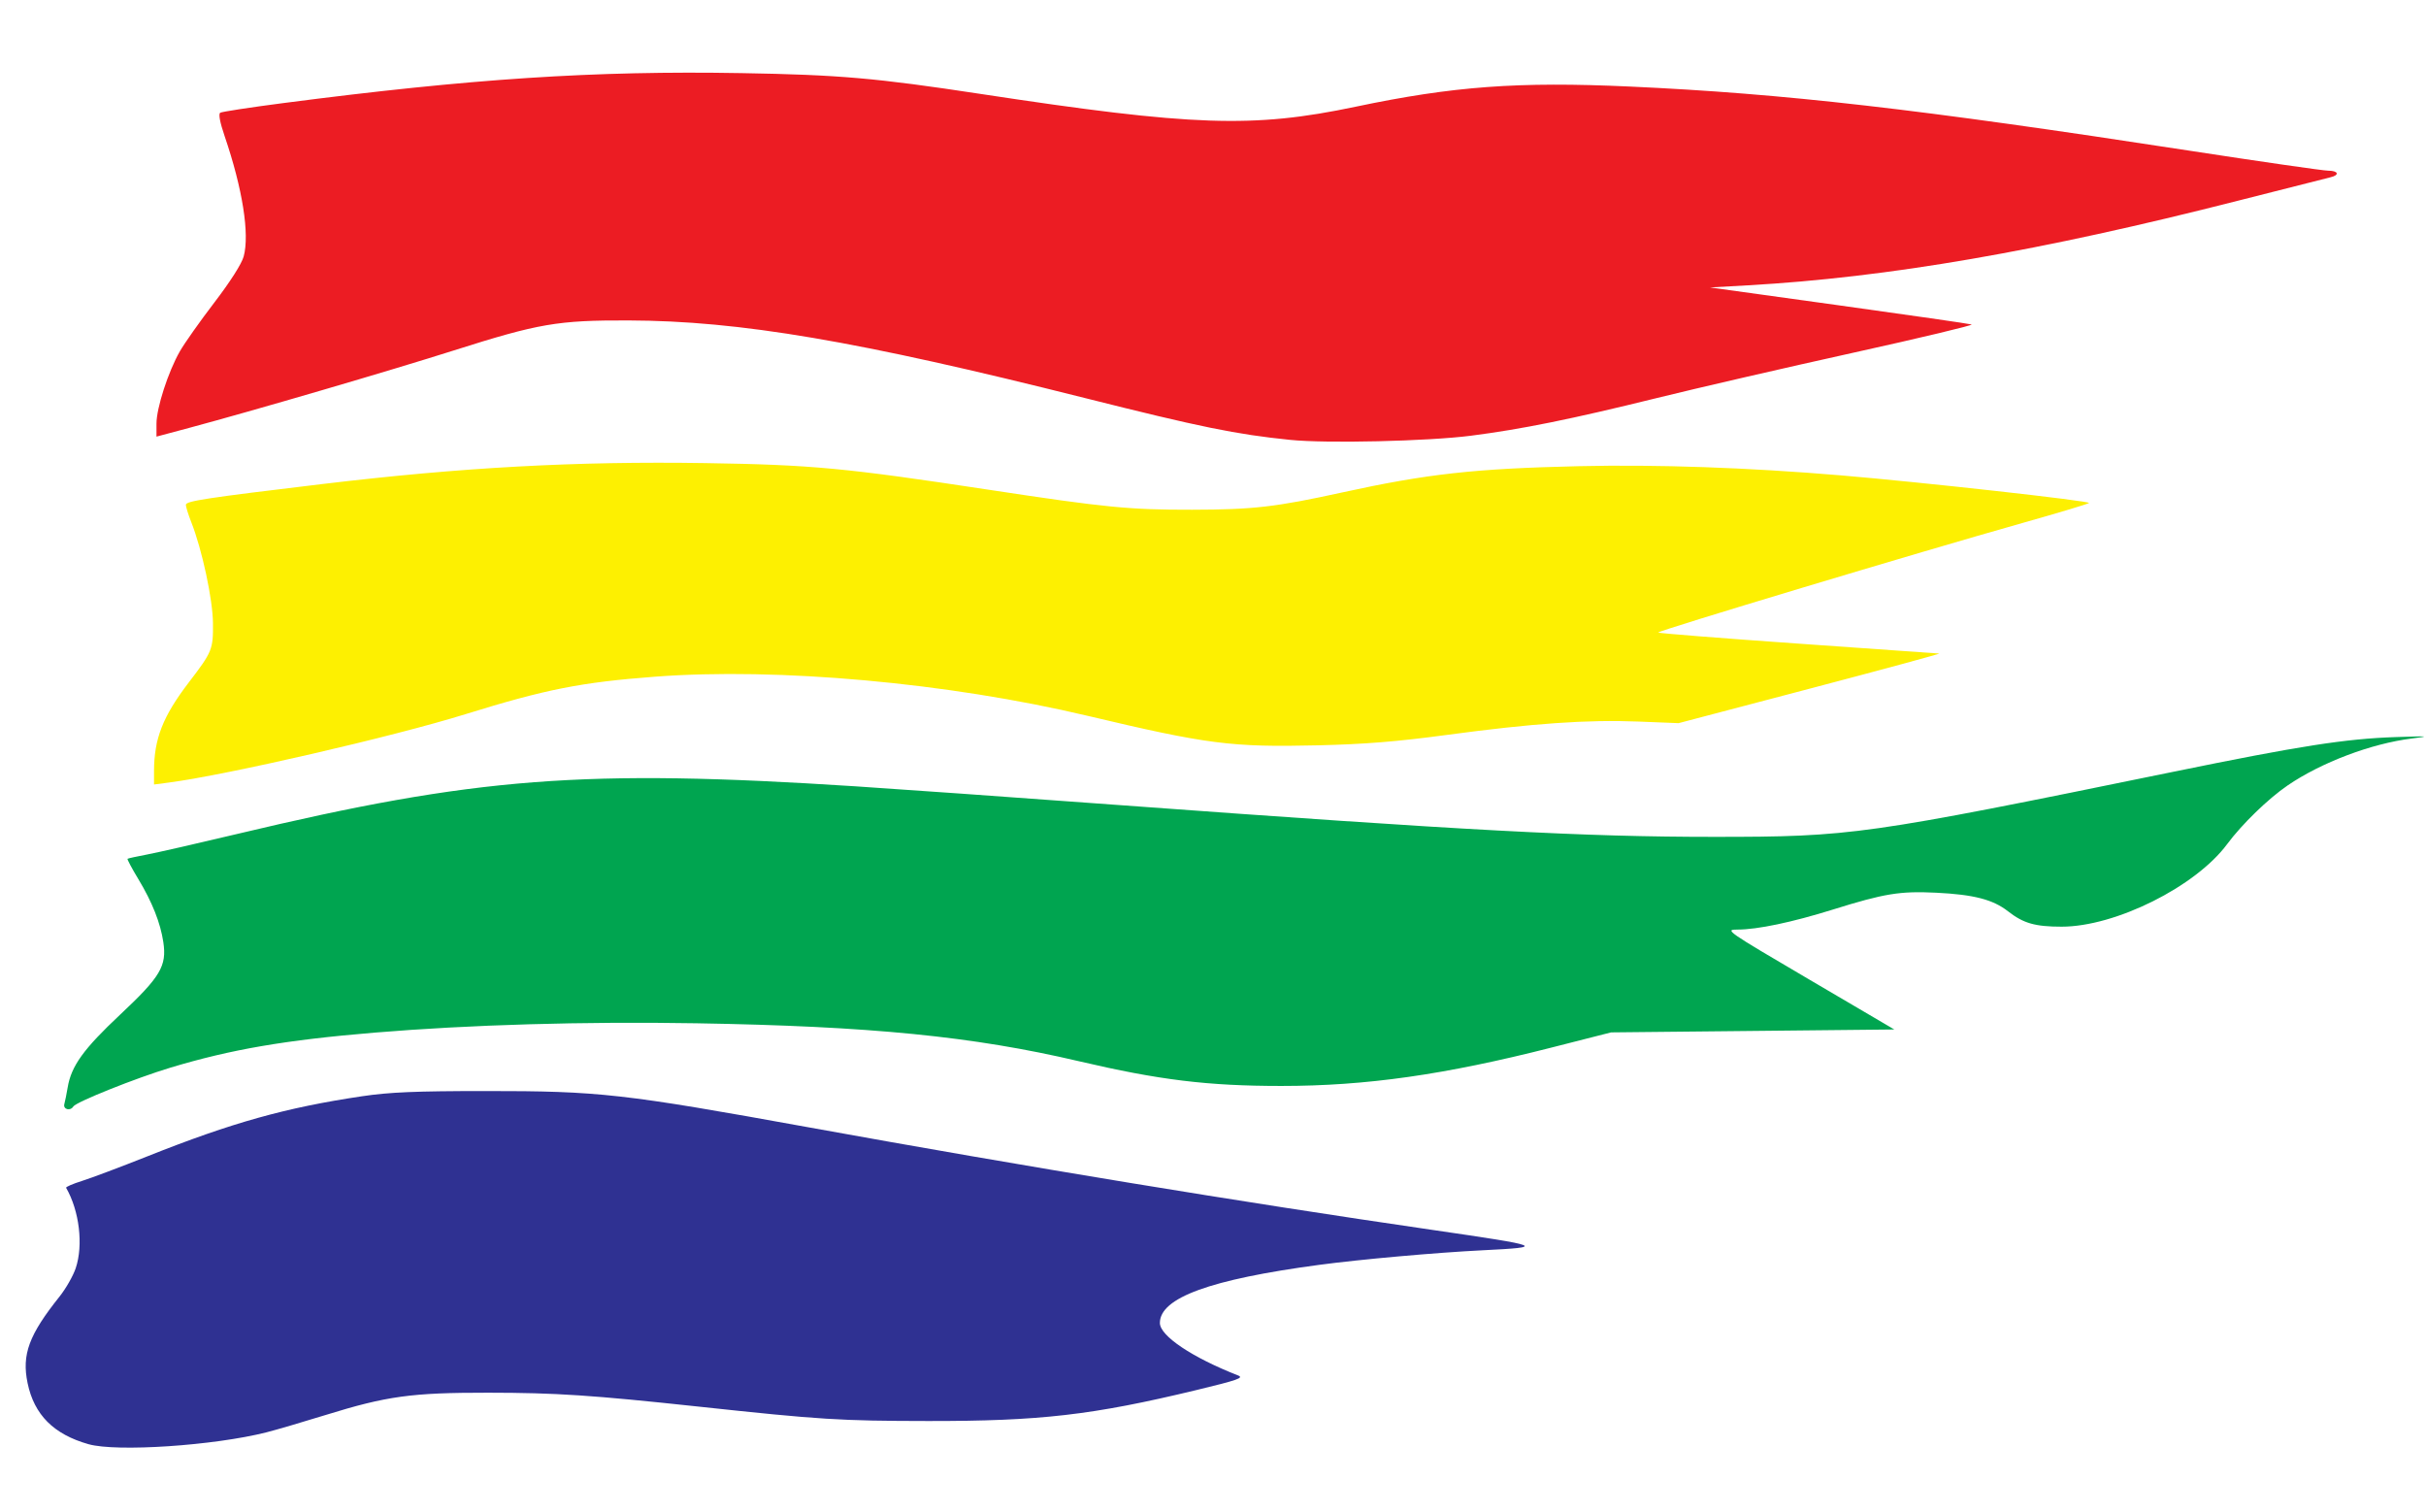
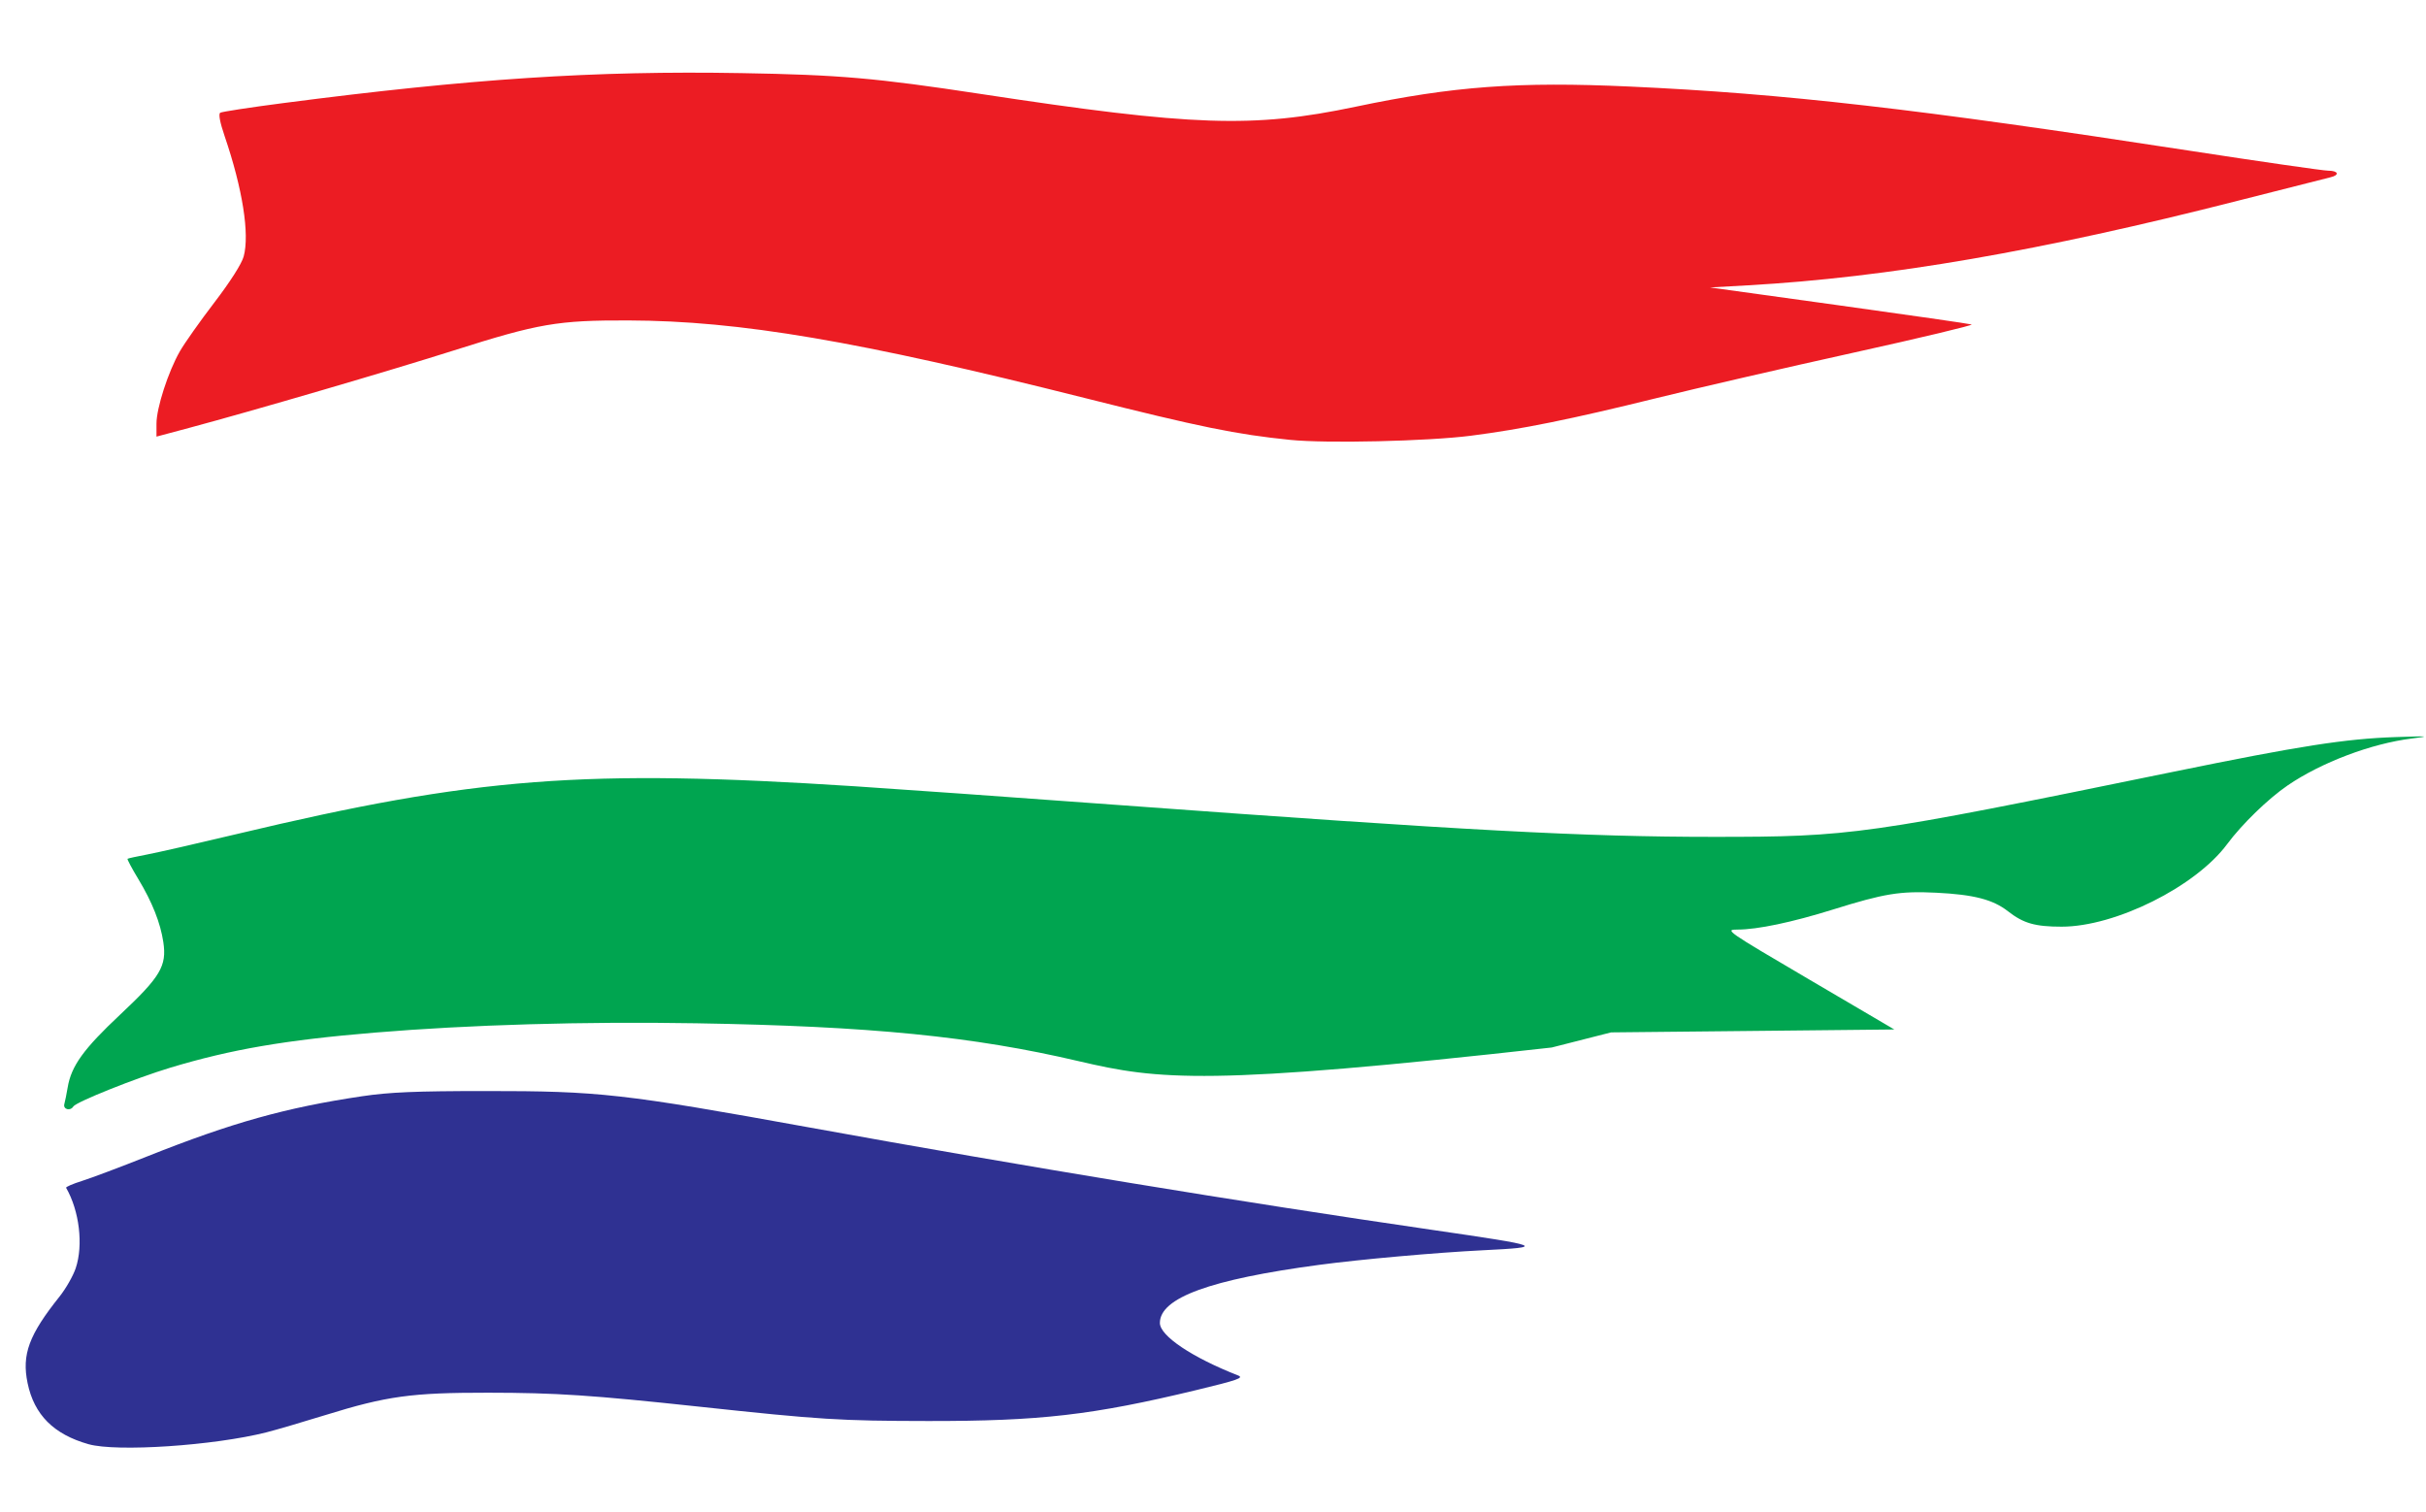
<svg xmlns="http://www.w3.org/2000/svg" viewBox="0.65 0 505.199 314.771">
-   <path fill="#FDF001" d="M 32.723 160.596 C 32.723 153.852 34.554 149.176 39.968 142.096 C 44.862 135.697 45.051 135.23 44.998 129.734 C 44.95 124.771 42.731 114.443 40.492 108.757 C 39.867 107.17 39.356 105.531 39.356 105.116 C 39.356 104.329 43.483 103.7 67.697 100.799 C 96.785 97.314 120.612 96.011 147.554 96.431 C 169.728 96.778 176.589 97.423 206.691 101.998 C 230.976 105.688 235.822 106.163 248.901 106.14 C 261.67 106.116 266.248 105.588 280.23 102.525 C 297.835 98.67 307.72 97.573 329.404 97.071 C 345.704 96.693 364.641 97.356 383.976 98.982 C 400.85 100.4 436.156 104.331 435.677 104.738 C 435.433 104.946 429.263 106.8 421.966 108.857 C 400.542 114.896 345.649 131.402 345.958 131.713 C 346.114 131.869 359.21 132.905 375.058 134.013 C 390.907 135.122 404.147 136.054 404.479 136.086 C 404.81 136.118 392.734 139.392 377.644 143.363 L 350.207 150.58 L 341.765 150.245 C 331.233 149.825 319.8 150.624 301.967 153.026 C 291.529 154.431 284.87 154.968 275.051 155.199 C 257.081 155.617 252.116 154.982 227.194 149.068 C 198.132 142.172 162.679 138.961 137.044 140.906 C 121.635 142.073 114.238 143.538 97.548 148.721 C 82.58 153.372 48.023 161.339 35.891 162.938 L 32.725 163.354 L 32.725 160.596 L 32.723 160.596 Z" style="" />
  <path fill="#EC1C23" d="M 269.315 91.594 C 258.118 90.458 250.586 88.924 226.51 82.866 C 179.201 70.965 154.704 66.802 131.528 66.724 C 116.794 66.675 112.825 67.356 95.16 72.97 C 81.964 77.162 53.244 85.565 40.021 89.101 L 33.236 90.917 L 33.236 88.208 C 33.236 84.949 35.675 77.407 38.104 73.158 C 39.073 71.462 42.308 66.884 45.292 62.983 C 48.599 58.662 50.982 54.922 51.394 53.405 C 52.661 48.746 51.163 39.292 47.426 28.341 C 46.447 25.472 46.118 23.718 46.513 23.474 C 46.852 23.263 52.755 22.36 59.63 21.467 C 98.724 16.379 124.468 14.695 155.045 15.224 C 175.426 15.577 183.012 16.237 204.794 19.55 C 249.145 26.296 261.541 26.719 282.939 22.225 C 303.258 17.955 316.769 16.959 340.039 18.02 C 372.153 19.483 399.996 22.67 456.385 31.345 C 471.386 33.652 484.479 35.541 485.48 35.541 C 487.608 35.541 487.918 36.465 485.944 36.918 C 485.199 37.088 476.583 39.271 466.799 41.768 C 425.596 52.283 393.827 57.768 364.59 59.414 L 356.75 59.854 L 383.588 63.577 C 398.348 65.624 410.783 67.419 411.221 67.565 C 411.658 67.711 400.532 70.367 386.494 73.468 C 372.457 76.568 354.052 80.813 345.595 82.902 C 327.897 87.273 317.54 89.371 306.951 90.73 C 297.999 91.879 276.895 92.363 269.315 91.594 Z" style="" />
-   <path fill="#00A550" d="M 14.049 229.895 C 14.209 229.314 14.521 227.754 14.745 226.426 C 15.492 221.965 18.044 218.429 25.693 211.252 C 34.078 203.386 35.407 201.15 34.662 196.174 C 34.062 192.17 32.344 187.837 29.467 183.067 C 28.113 180.824 27.097 178.916 27.208 178.825 C 27.319 178.735 29.173 178.327 31.329 177.921 C 33.484 177.513 41.896 175.596 50.022 173.657 C 99.717 161.815 122.245 160.077 178.764 163.73 C 186.723 164.242 211.416 165.999 233.638 167.632 C 306.116 172.955 330.515 174.258 357.555 174.257 C 386.238 174.254 388.887 173.88 453.118 160.73 C 479.599 155.308 489.051 153.832 499.564 153.479 C 506.479 153.247 506.87 153.282 502.88 153.779 C 494.448 154.829 484.041 158.761 477.036 163.547 C 472.982 166.317 467.524 171.611 464.438 175.772 C 457.858 184.638 441.173 192.959 429.976 192.959 C 424.435 192.959 422.022 192.267 418.801 189.752 C 415.66 187.3 411.685 186.273 403.832 185.886 C 396.305 185.517 393.073 186.044 382.327 189.398 C 373.815 192.053 366.623 193.562 362.482 193.562 C 359.755 193.562 360.038 193.759 377.415 203.965 L 395.128 214.366 L 365.639 214.669 L 336.15 214.971 L 323.788 218.12 C 301.522 223.794 285.134 226.125 267.489 226.125 C 252.136 226.125 242.008 224.887 225.281 220.965 C 203.23 215.793 181.941 213.685 145.599 213.073 C 122.294 212.682 98.424 213.376 78.666 215.019 C 60.115 216.564 48.766 218.509 36.154 222.31 C 28.928 224.488 16.505 229.456 15.919 230.402 C 15.288 231.422 13.745 231.003 14.049 229.895 Z" style="" />
+   <path fill="#00A550" d="M 14.049 229.895 C 14.209 229.314 14.521 227.754 14.745 226.426 C 15.492 221.965 18.044 218.429 25.693 211.252 C 34.078 203.386 35.407 201.15 34.662 196.174 C 34.062 192.17 32.344 187.837 29.467 183.067 C 28.113 180.824 27.097 178.916 27.208 178.825 C 27.319 178.735 29.173 178.327 31.329 177.921 C 33.484 177.513 41.896 175.596 50.022 173.657 C 99.717 161.815 122.245 160.077 178.764 163.73 C 186.723 164.242 211.416 165.999 233.638 167.632 C 306.116 172.955 330.515 174.258 357.555 174.257 C 386.238 174.254 388.887 173.88 453.118 160.73 C 479.599 155.308 489.051 153.832 499.564 153.479 C 506.479 153.247 506.87 153.282 502.88 153.779 C 494.448 154.829 484.041 158.761 477.036 163.547 C 472.982 166.317 467.524 171.611 464.438 175.772 C 457.858 184.638 441.173 192.959 429.976 192.959 C 424.435 192.959 422.022 192.267 418.801 189.752 C 415.66 187.3 411.685 186.273 403.832 185.886 C 396.305 185.517 393.073 186.044 382.327 189.398 C 373.815 192.053 366.623 193.562 362.482 193.562 C 359.755 193.562 360.038 193.759 377.415 203.965 L 395.128 214.366 L 365.639 214.669 L 336.15 214.971 L 323.788 218.12 C 252.136 226.125 242.008 224.887 225.281 220.965 C 203.23 215.793 181.941 213.685 145.599 213.073 C 122.294 212.682 98.424 213.376 78.666 215.019 C 60.115 216.564 48.766 218.509 36.154 222.31 C 28.928 224.488 16.505 229.456 15.919 230.402 C 15.288 231.422 13.745 231.003 14.049 229.895 Z" style="" />
  <path fill="#2F3192" d="M 19.089 300.722 C 11.828 298.672 7.765 294.601 6.395 288.001 C 5.16 282.05 6.665 277.971 13.043 269.986 C 14.366 268.327 15.888 265.661 16.422 264.061 C 18.031 259.238 17.18 252.129 14.421 247.338 C 14.314 247.151 15.791 246.509 17.705 245.909 C 19.619 245.31 25.796 242.985 31.436 240.742 C 48.998 233.754 60.186 230.626 76.058 228.267 C 81.767 227.419 87.175 227.19 101.686 227.185 C 125.457 227.175 130.318 227.722 169.223 234.772 C 214.165 242.916 259.064 250.299 298.871 256.091 C 322.152 259.478 322.668 259.685 309.422 260.342 C 299.777 260.818 283.907 262.233 275.353 263.379 C 252.67 266.413 242.188 270.237 242.188 275.477 C 242.188 278.158 248.878 282.646 258.47 286.405 C 259.746 286.906 258.419 287.371 249.725 289.466 C 228.171 294.66 217.221 295.923 193.946 295.894 C 175.517 295.87 171.527 295.621 146.308 292.913 C 123.787 290.495 116.468 290.012 102.289 289.999 C 86.33 289.985 81.218 290.689 68.394 294.66 C 63.655 296.127 58.149 297.74 56.159 298.245 C 45.226 301.018 24.938 302.373 19.089 300.722 Z" style="" />
</svg>